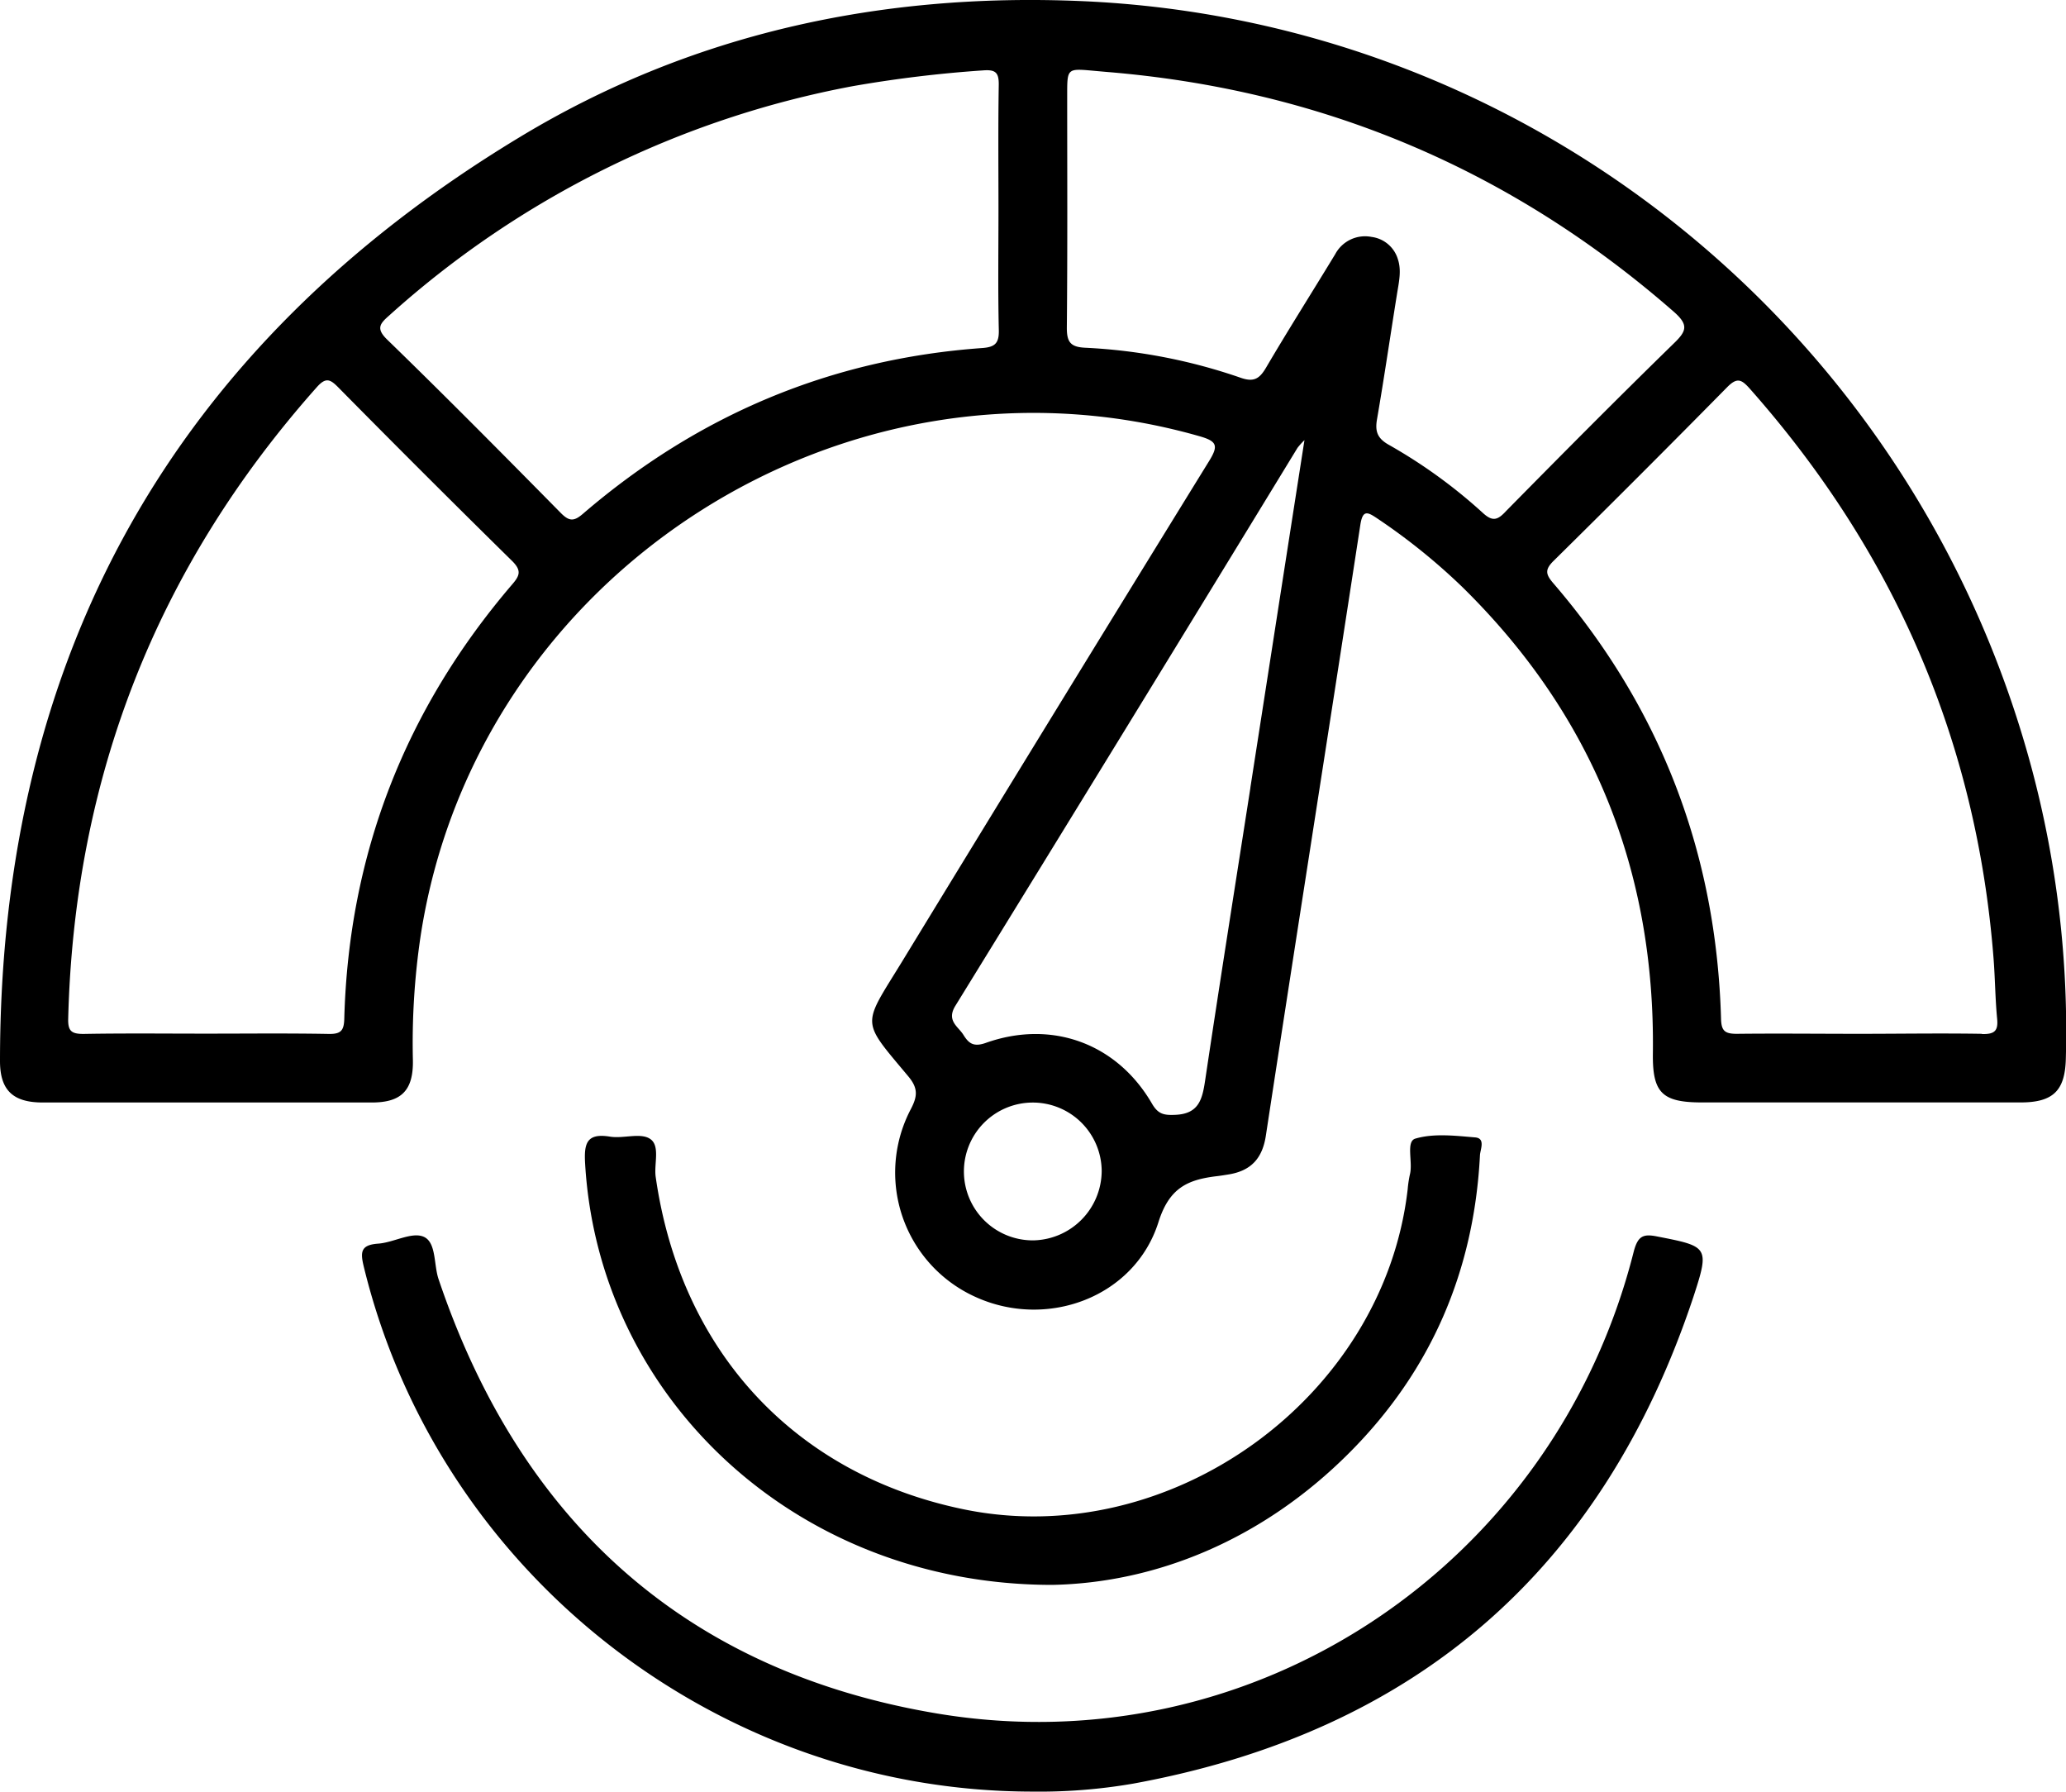
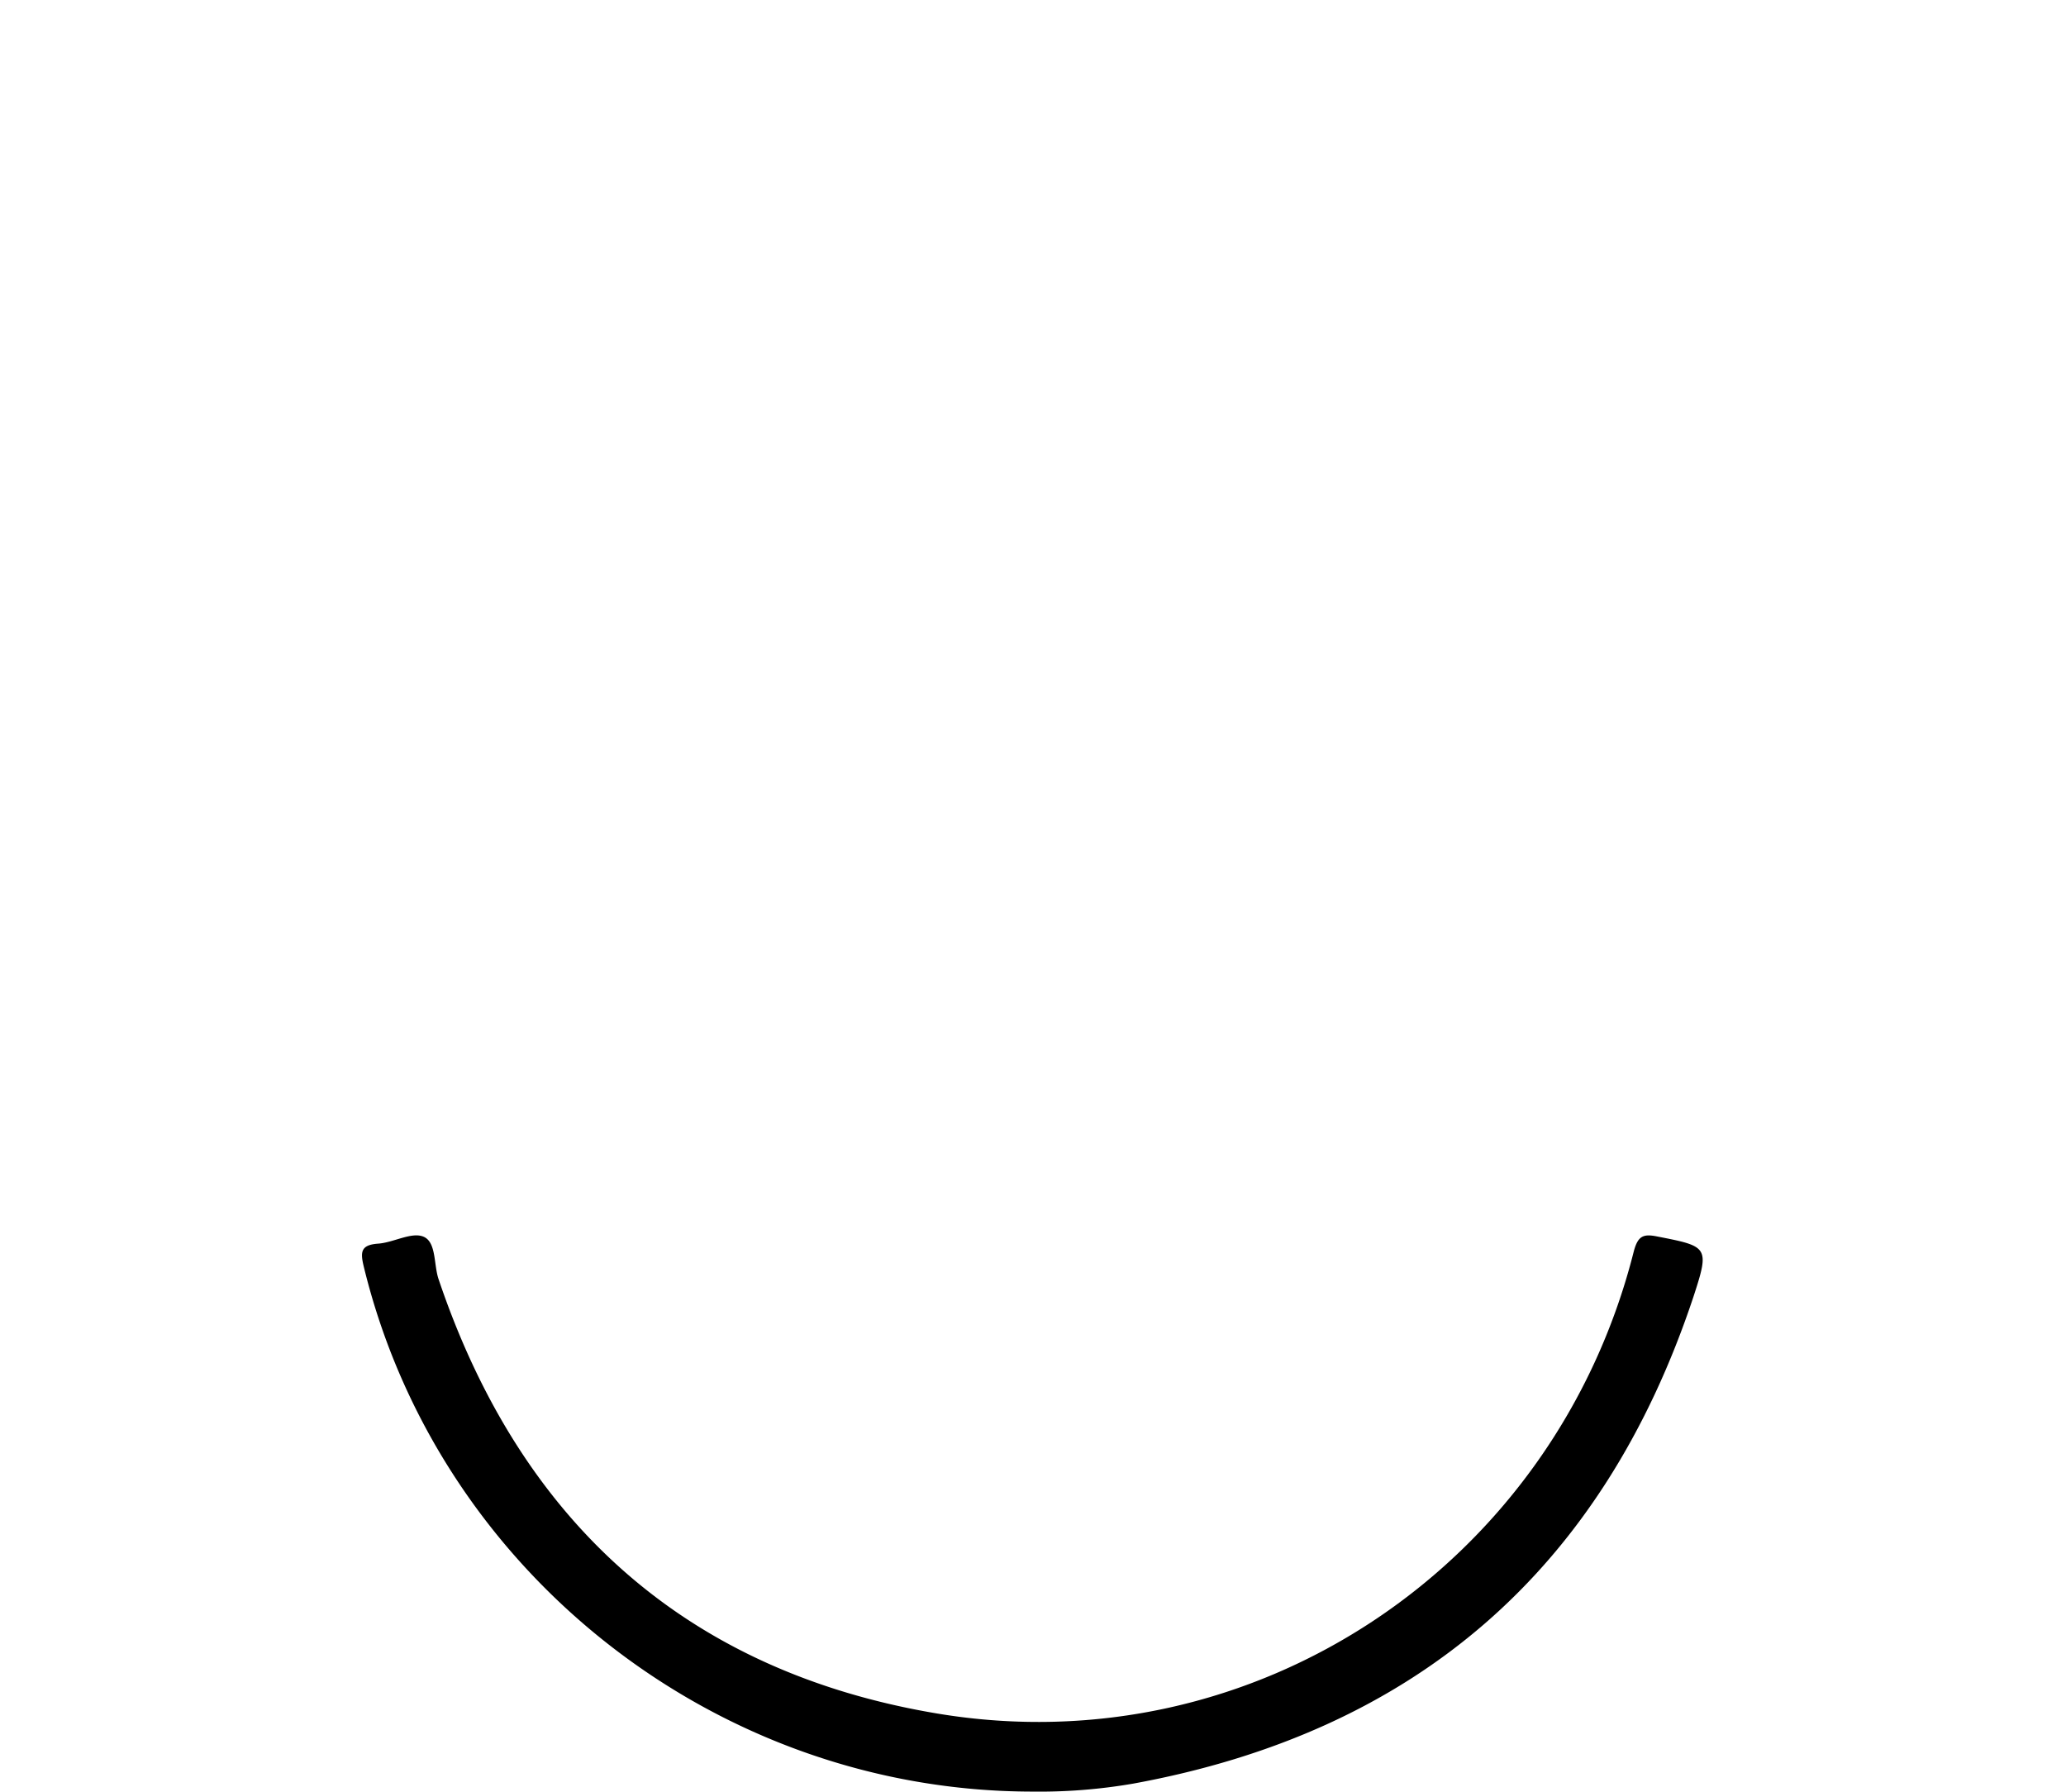
<svg xmlns="http://www.w3.org/2000/svg" id="Layer_1" data-name="Layer 1" viewBox="0 0 359.87 312.01">
  <title>gauge</title>
-   <path d="M934.46,188.39C914,112.33,847,58.26,768.94,54.93c-34.85-1.49-68,5.64-97.88,23.74-60.31,36.45-90.43,90.31-90.45,160.86,0,5.1,2.29,7.21,7.43,7.21q28.68,0,57.37,0c5.14,0,7.22-2.14,7.12-7.37a126.64,126.64,0,0,1,1.35-21.66c9.7-63.23,74.21-104.57,135.67-87,3,.86,3.35,1.6,1.69,4.29q-26.91,43.62-53.61,87.38c-6.88,11.21-7.11,9.86,1.21,19.83,1.75,2.1,1.57,3.51.39,5.75a23.75,23.75,0,0,0,11.16,32.58c12.5,5.79,27.84.17,32-12.94,1.86-5.92,5-7.37,9.94-8,.74-.08,1.48-.2,2.22-.32,4-.63,6-2.83,6.58-6.92,5.41-35.41,11-70.79,16.43-106.19.41-2.71,1.26-2.29,3-1.11a107.1,107.1,0,0,1,14.86,12c22.66,22.29,33.51,49.41,33.1,81.11-.09,6.88,1.58,8.56,8.55,8.56h55.5c5.62,0,7.74-2,7.88-7.57A177.16,177.16,0,0,0,934.46,188.39ZM669.77,156.58c-18.59,21.74-28.41,46.92-29.19,75.54-.05,2.08-.57,2.72-2.7,2.68-7.12-.13-14.24-.05-21.37-.05s-14.24-.08-21.36.05c-2.08,0-2.72-.49-2.66-2.66,1.06-41.95,15.41-78.62,43.33-110,1.57-1.76,2.33-1.33,3.72.07q15,15.2,30.24,30.19C671.52,154.11,671.15,155,669.77,156.58Zm81.93-41.23c-26.37,1.89-49.51,11.65-69.53,28.85-1.58,1.37-2.41,1.36-3.88-.13-10-10.14-20-20.25-30.23-30.18-2.07-2-1.19-2.85.39-4.25a166.29,166.29,0,0,1,80.73-39.9A215.9,215.9,0,0,1,751.84,67c2.16-.17,2.77.35,2.74,2.52-.12,7.24-.05,14.49-.05,21.73,0,7-.1,14,.06,21C754.64,114.52,753.92,115.19,751.7,115.35Zm9,155.4a12,12,0,1,1,11.81-12.1A12.15,12.15,0,0,1,760.69,270.75Zm37.72-78.86c-2.65,17-5.35,34-7.89,51-.49,3.29-1.1,5.84-5.21,6-2,.09-3-.12-4.08-2-6.1-10.46-17.45-14.61-28.94-10.52-2.18.77-3,0-3.89-1.43s-3-2.44-1.38-5.05q29.9-48.51,59.59-97.16a13.29,13.29,0,0,1,1.21-1.34C804.61,152,801.51,172,798.41,191.89ZM838.83,144a90.13,90.13,0,0,0-16.35-11.82c-2-1.14-2.38-2.38-2-4.49,1.25-7.25,2.31-14.54,3.48-21.81.32-2,.79-4,.16-5.94A5.52,5.52,0,0,0,819.52,96a5.89,5.89,0,0,0-6.33,3c-4,6.59-8.16,13.14-12.07,19.8-1.14,1.93-2.14,2.51-4.37,1.74a96.7,96.7,0,0,0-27.09-5.24c-2.6-.12-3.24-1-3.22-3.55.13-13.5.06-27,.06-40.49,0-4.61,0-4.61,4.55-4.2l2.24.2q56.3,4.58,98.84,41.74c2.65,2.32,2.29,3.38,0,5.58-9.84,9.6-19.53,19.36-29.17,29.15C841.46,145.36,840.58,145.63,838.83,144Zm87,90.78c-7.12-.12-14.24,0-21.36,0s-14.23-.08-21.35,0c-2.09,0-2.68-.53-2.73-2.65-.81-28.72-10.48-54.06-29.25-75.86-1.32-1.54-1.44-2.35.09-3.86q15.21-15,30.19-30.2c1.77-1.81,2.53-1.41,4,.24,25.13,28.38,39.49,61.34,42.44,99.2.27,3.48.29,7,.62,10.46C928.71,234.31,928,234.86,925.86,234.82Z" transform="translate(-580.61 -54.74)" />
  <path d="M869.2,270.06c-2.38-.47-3.29-.05-4,2.59-13.74,54.5-66,89.77-121.41,80.49C700,345.79,671.21,319.64,657,277.5c-.86-2.55-.37-6.42-2.6-7.38-2.07-.89-5.2,1-7.9,1.2-3.13.22-3.14,1.5-2.5,4.11,13,53.21,61.52,91.28,116.43,91.32A96.2,96.2,0,0,0,778,365.36q73.86-13.51,97.58-84.77C878.44,271.84,878.17,271.81,869.2,270.06Z" transform="translate(-580.61 -54.74)" />
-   <path d="M693.82,253.06c-1.68-1.09-4.63,0-6.94-.37-4.13-.68-4.55,1.22-4.35,4.7,2.39,40.88,36.82,73.34,81.34,73.36,18-.34,36.58-7.77,51.77-23,14.27-14.28,21.73-31.7,22.76-51.84.06-1,1-2.94-.84-3.09-3.47-.29-7.18-.74-10.41.21-1.69.49-.41,4.08-.95,6.22a20.21,20.21,0,0,0-.39,2.59c-4.19,36.39-41.39,63.18-77.38,55.74-29.43-6.08-49.29-27.58-53.61-57.9C694.5,257.43,695.66,254.24,693.82,253.06Z" transform="translate(-580.61 -54.74)" />
</svg>